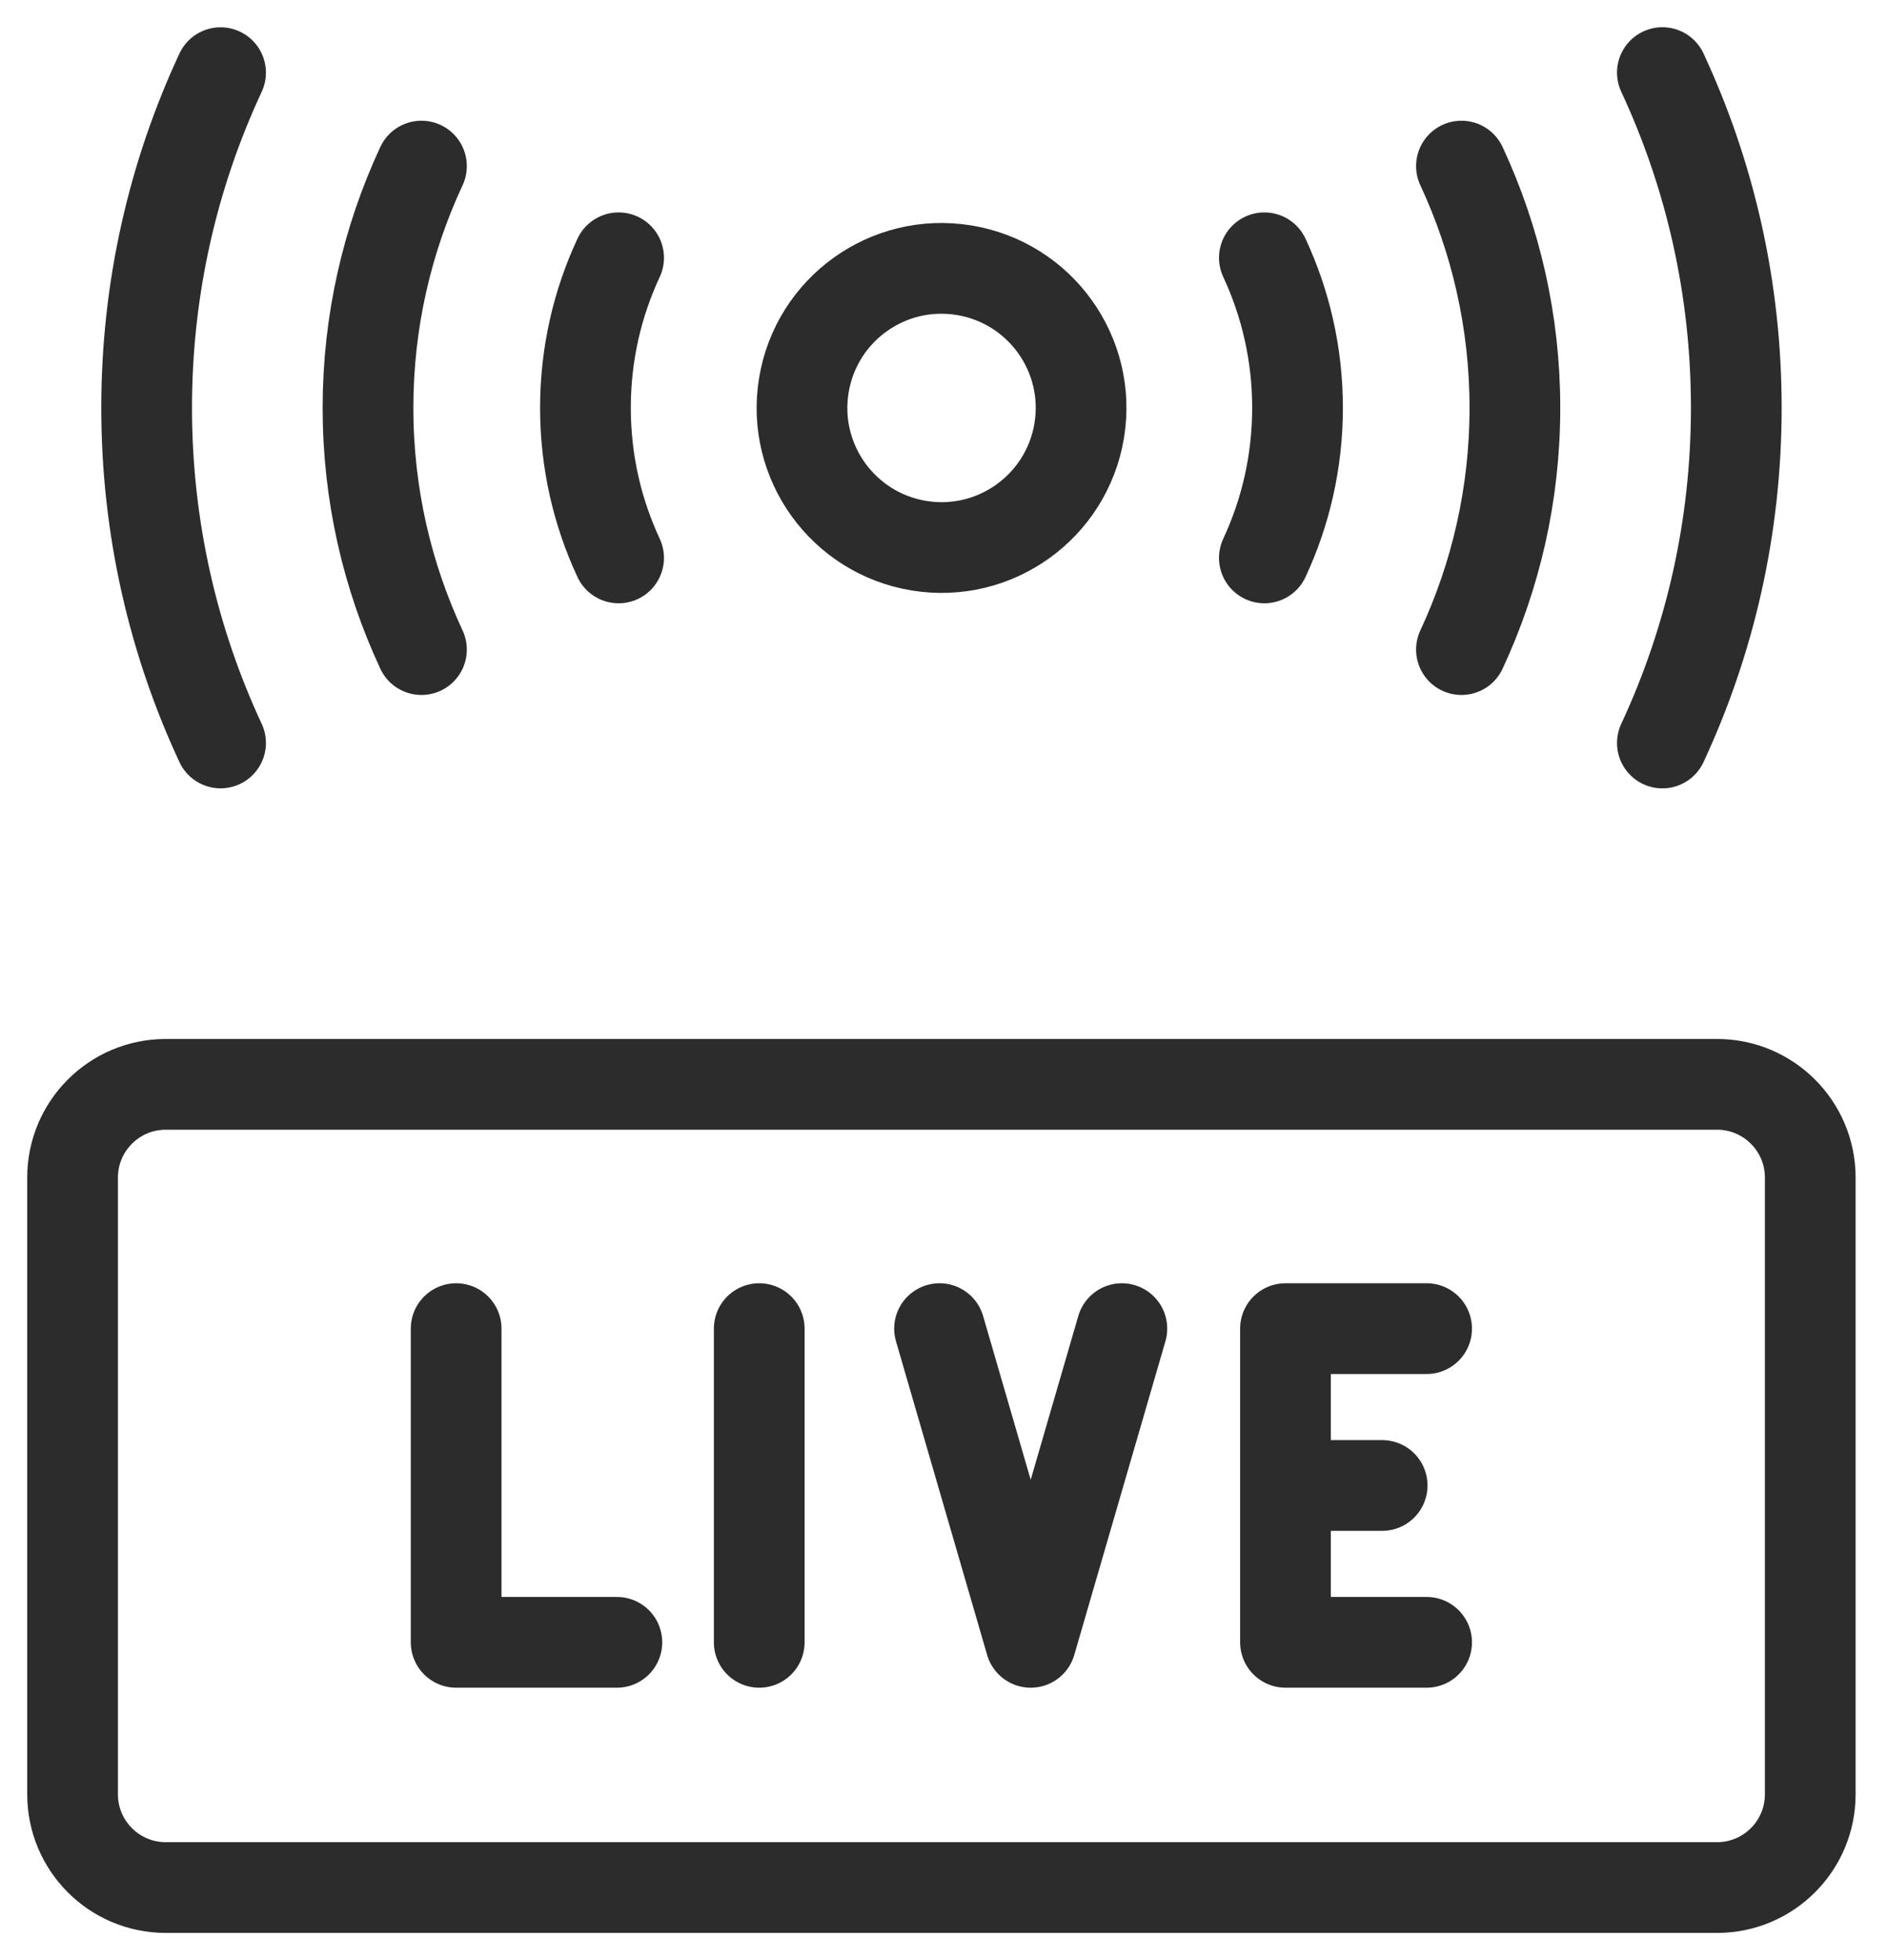
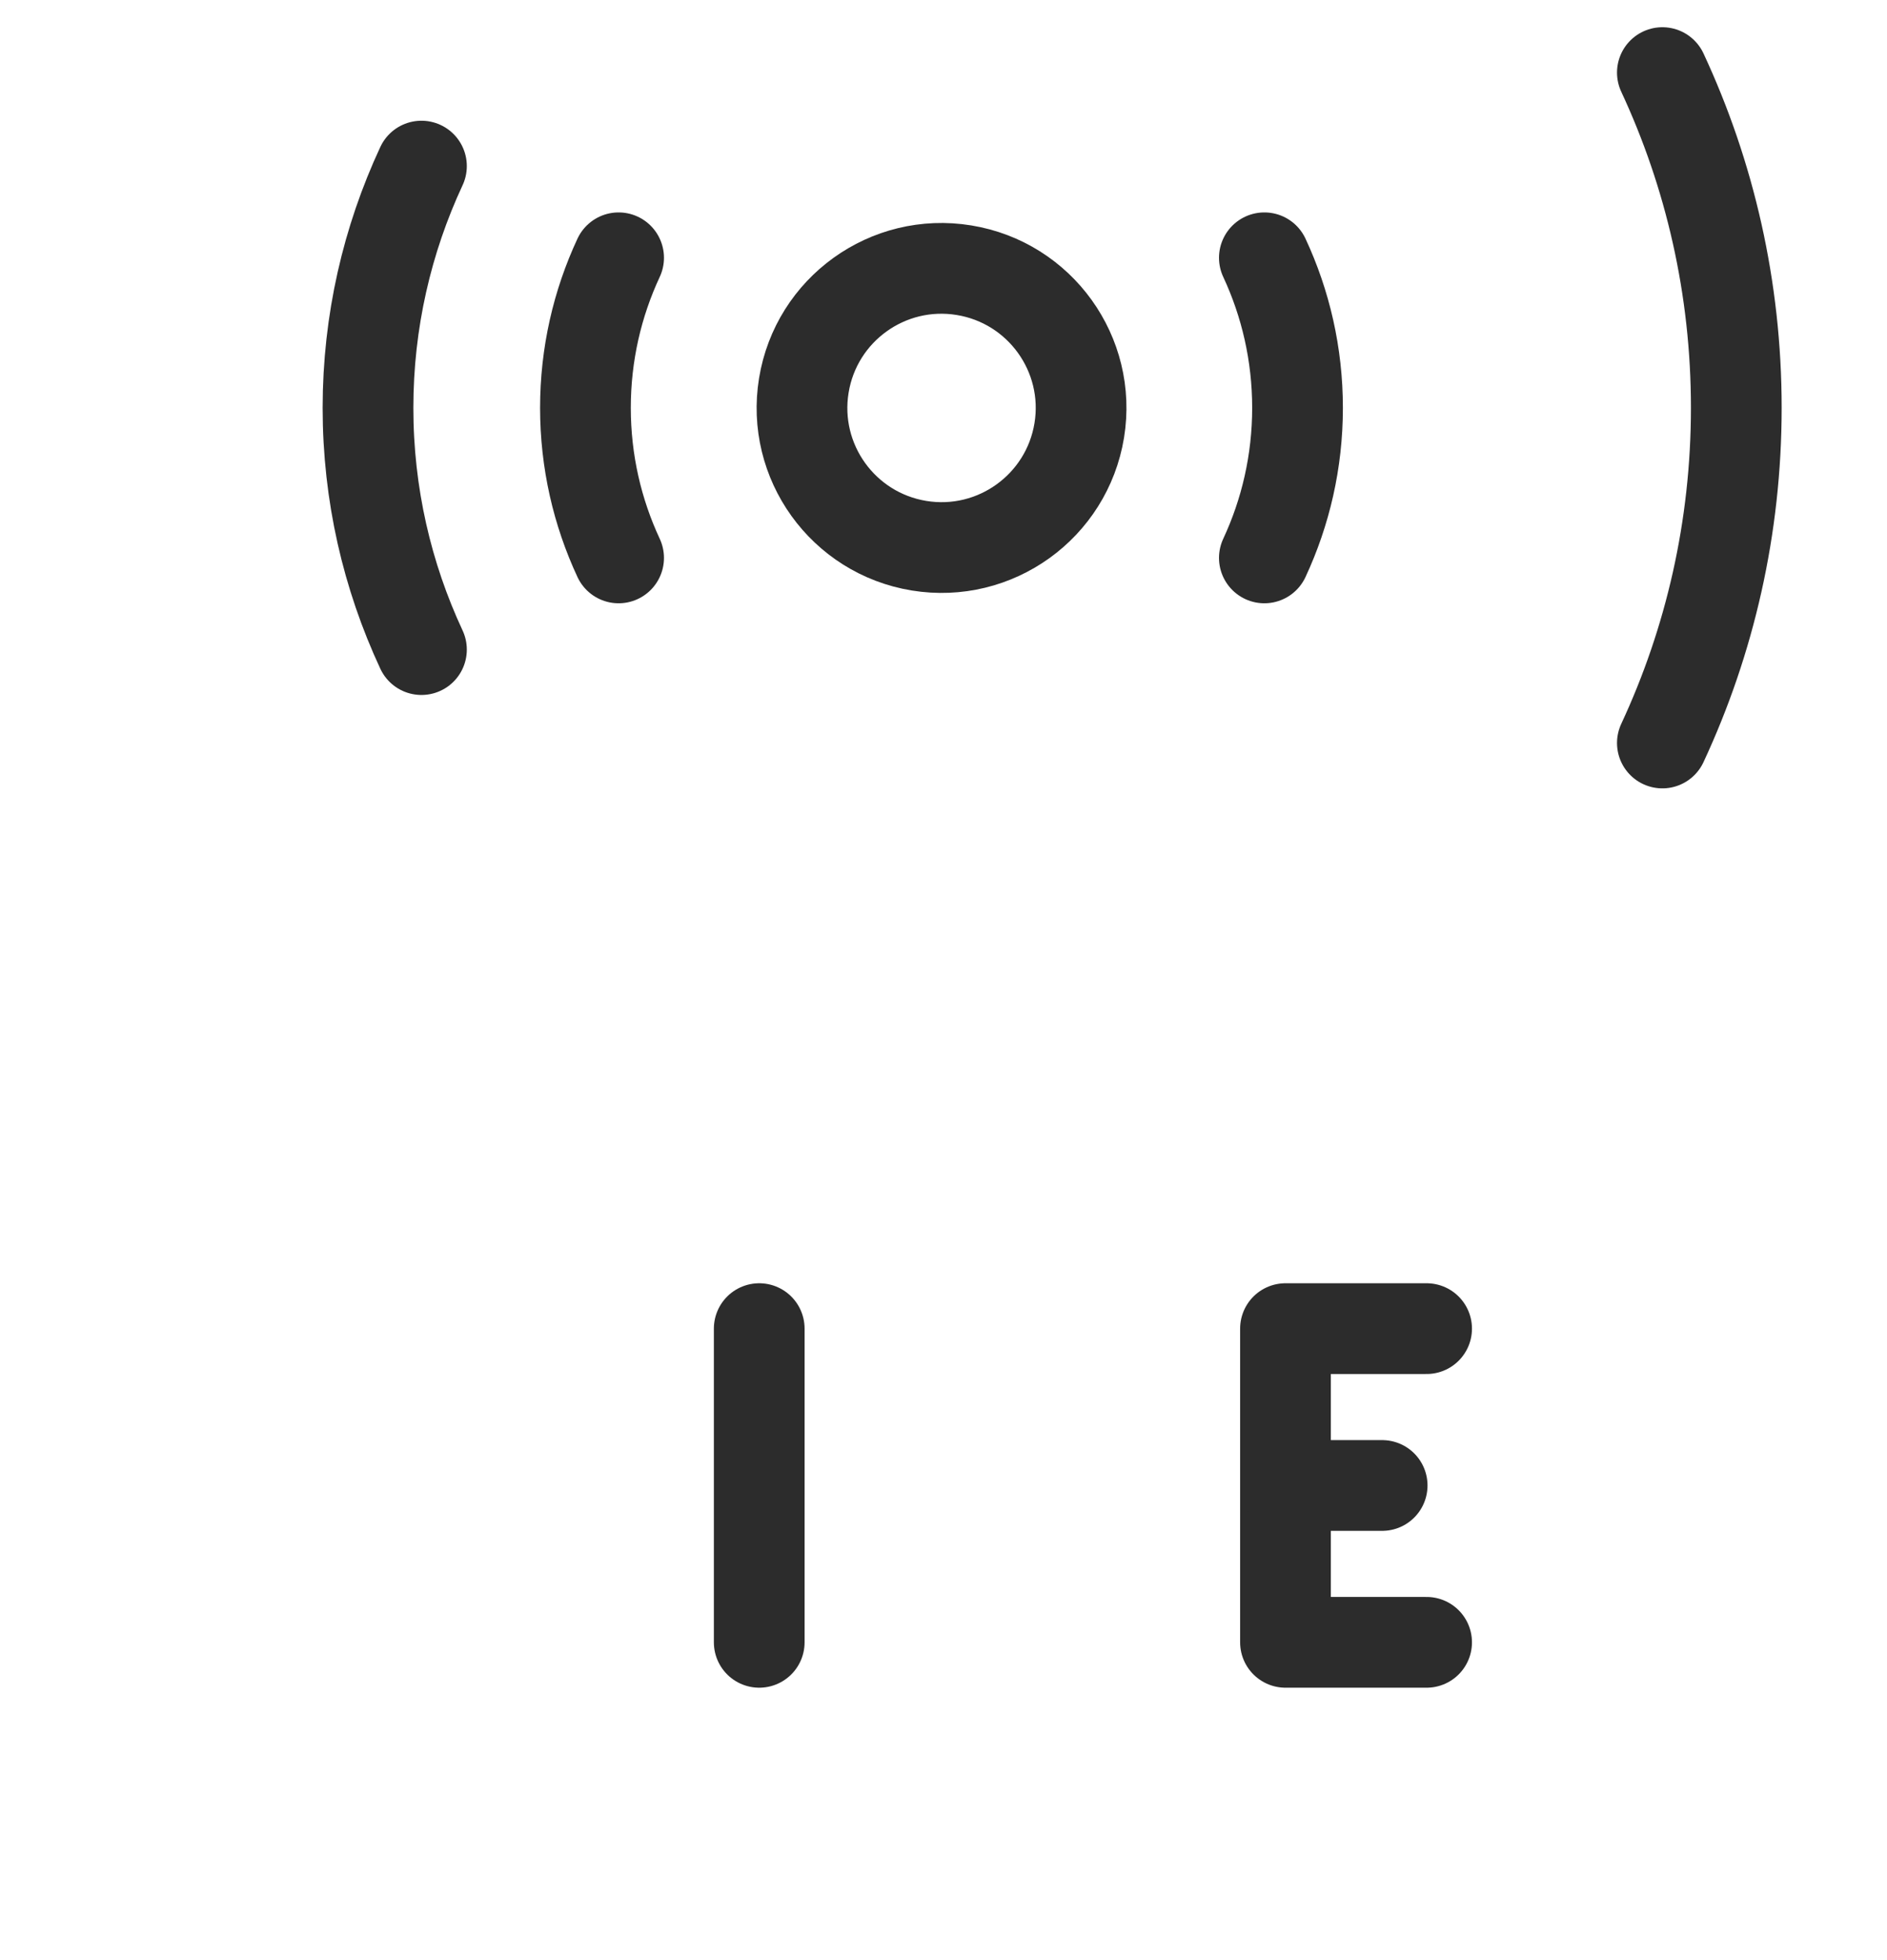
<svg xmlns="http://www.w3.org/2000/svg" width="52" height="54" viewBox="0 0 52 54" fill="none">
-   <path d="M47.316 29.873H4.568C3.15 29.873 2 31.023 2 32.441V49.432C2 50.851 3.15 52.001 4.568 52.001H47.316C48.735 52.001 49.885 50.851 49.885 49.432V32.441C49.885 31.023 48.735 29.873 47.316 29.873Z" stroke="#2C2C2C" stroke-width="2.5" stroke-linecap="round" stroke-linejoin="round" />
-   <path d="M12.57 36.603V45.245H16.999" stroke="#2C2C2C" stroke-width="2.5" stroke-linecap="round" stroke-linejoin="round" />
  <path d="M20.922 36.603V45.245" stroke="#2C2C2C" stroke-width="2.5" stroke-linecap="round" stroke-linejoin="round" />
-   <path d="M30.915 36.603L28.403 45.245L25.891 36.603" stroke="#2C2C2C" stroke-width="2.5" stroke-linecap="round" stroke-linejoin="round" />
  <path d="M39.313 36.603H35.424V45.245H39.313" stroke="#2C2C2C" stroke-width="2.5" stroke-linecap="round" stroke-linejoin="round" />
  <path d="M38.088 40.924H35.424" stroke="#2C2C2C" stroke-width="2.5" stroke-linecap="round" stroke-linejoin="round" />
  <path d="M29.741 11.858C30.083 9.762 28.661 7.786 26.565 7.444C24.469 7.101 22.493 8.523 22.151 10.619C21.809 12.715 23.23 14.691 25.326 15.034C27.422 15.376 29.398 13.954 29.741 11.858Z" stroke="#2C2C2C" stroke-width="2.5" stroke-linecap="round" stroke-linejoin="round" />
  <path d="M34.842 15.37C35.428 14.113 35.756 12.714 35.756 11.236C35.756 9.758 35.428 8.359 34.842 7.102" stroke="#2C2C2C" stroke-width="2.5" stroke-linecap="round" stroke-linejoin="round" />
-   <path d="M40.273 17.896C41.217 15.871 41.746 13.617 41.746 11.237C41.746 8.858 41.217 6.603 40.273 4.576" stroke="#2C2C2C" stroke-width="2.5" stroke-linecap="round" stroke-linejoin="round" />
  <path d="M45.81 20.469C47.117 17.663 47.847 14.535 47.847 11.234C47.847 7.933 47.117 4.806 45.81 2" stroke="#2C2C2C" stroke-width="2.5" stroke-linecap="round" stroke-linejoin="round" />
  <path d="M17.047 15.37C16.461 14.113 16.133 12.714 16.133 11.236C16.133 9.758 16.461 8.359 17.047 7.102" stroke="#2C2C2C" stroke-width="2.5" stroke-linecap="round" stroke-linejoin="round" />
  <path d="M11.614 17.896C10.67 15.871 10.141 13.617 10.141 11.237C10.141 8.858 10.67 6.603 11.614 4.576" stroke="#2C2C2C" stroke-width="2.5" stroke-linecap="round" stroke-linejoin="round" />
-   <path d="M6.078 20.468C4.771 17.662 4.041 14.535 4.041 11.234C4.041 7.933 4.771 4.808 6.078 2.002" stroke="#2C2C2C" stroke-width="2.5" stroke-linecap="round" stroke-linejoin="round" />
</svg>